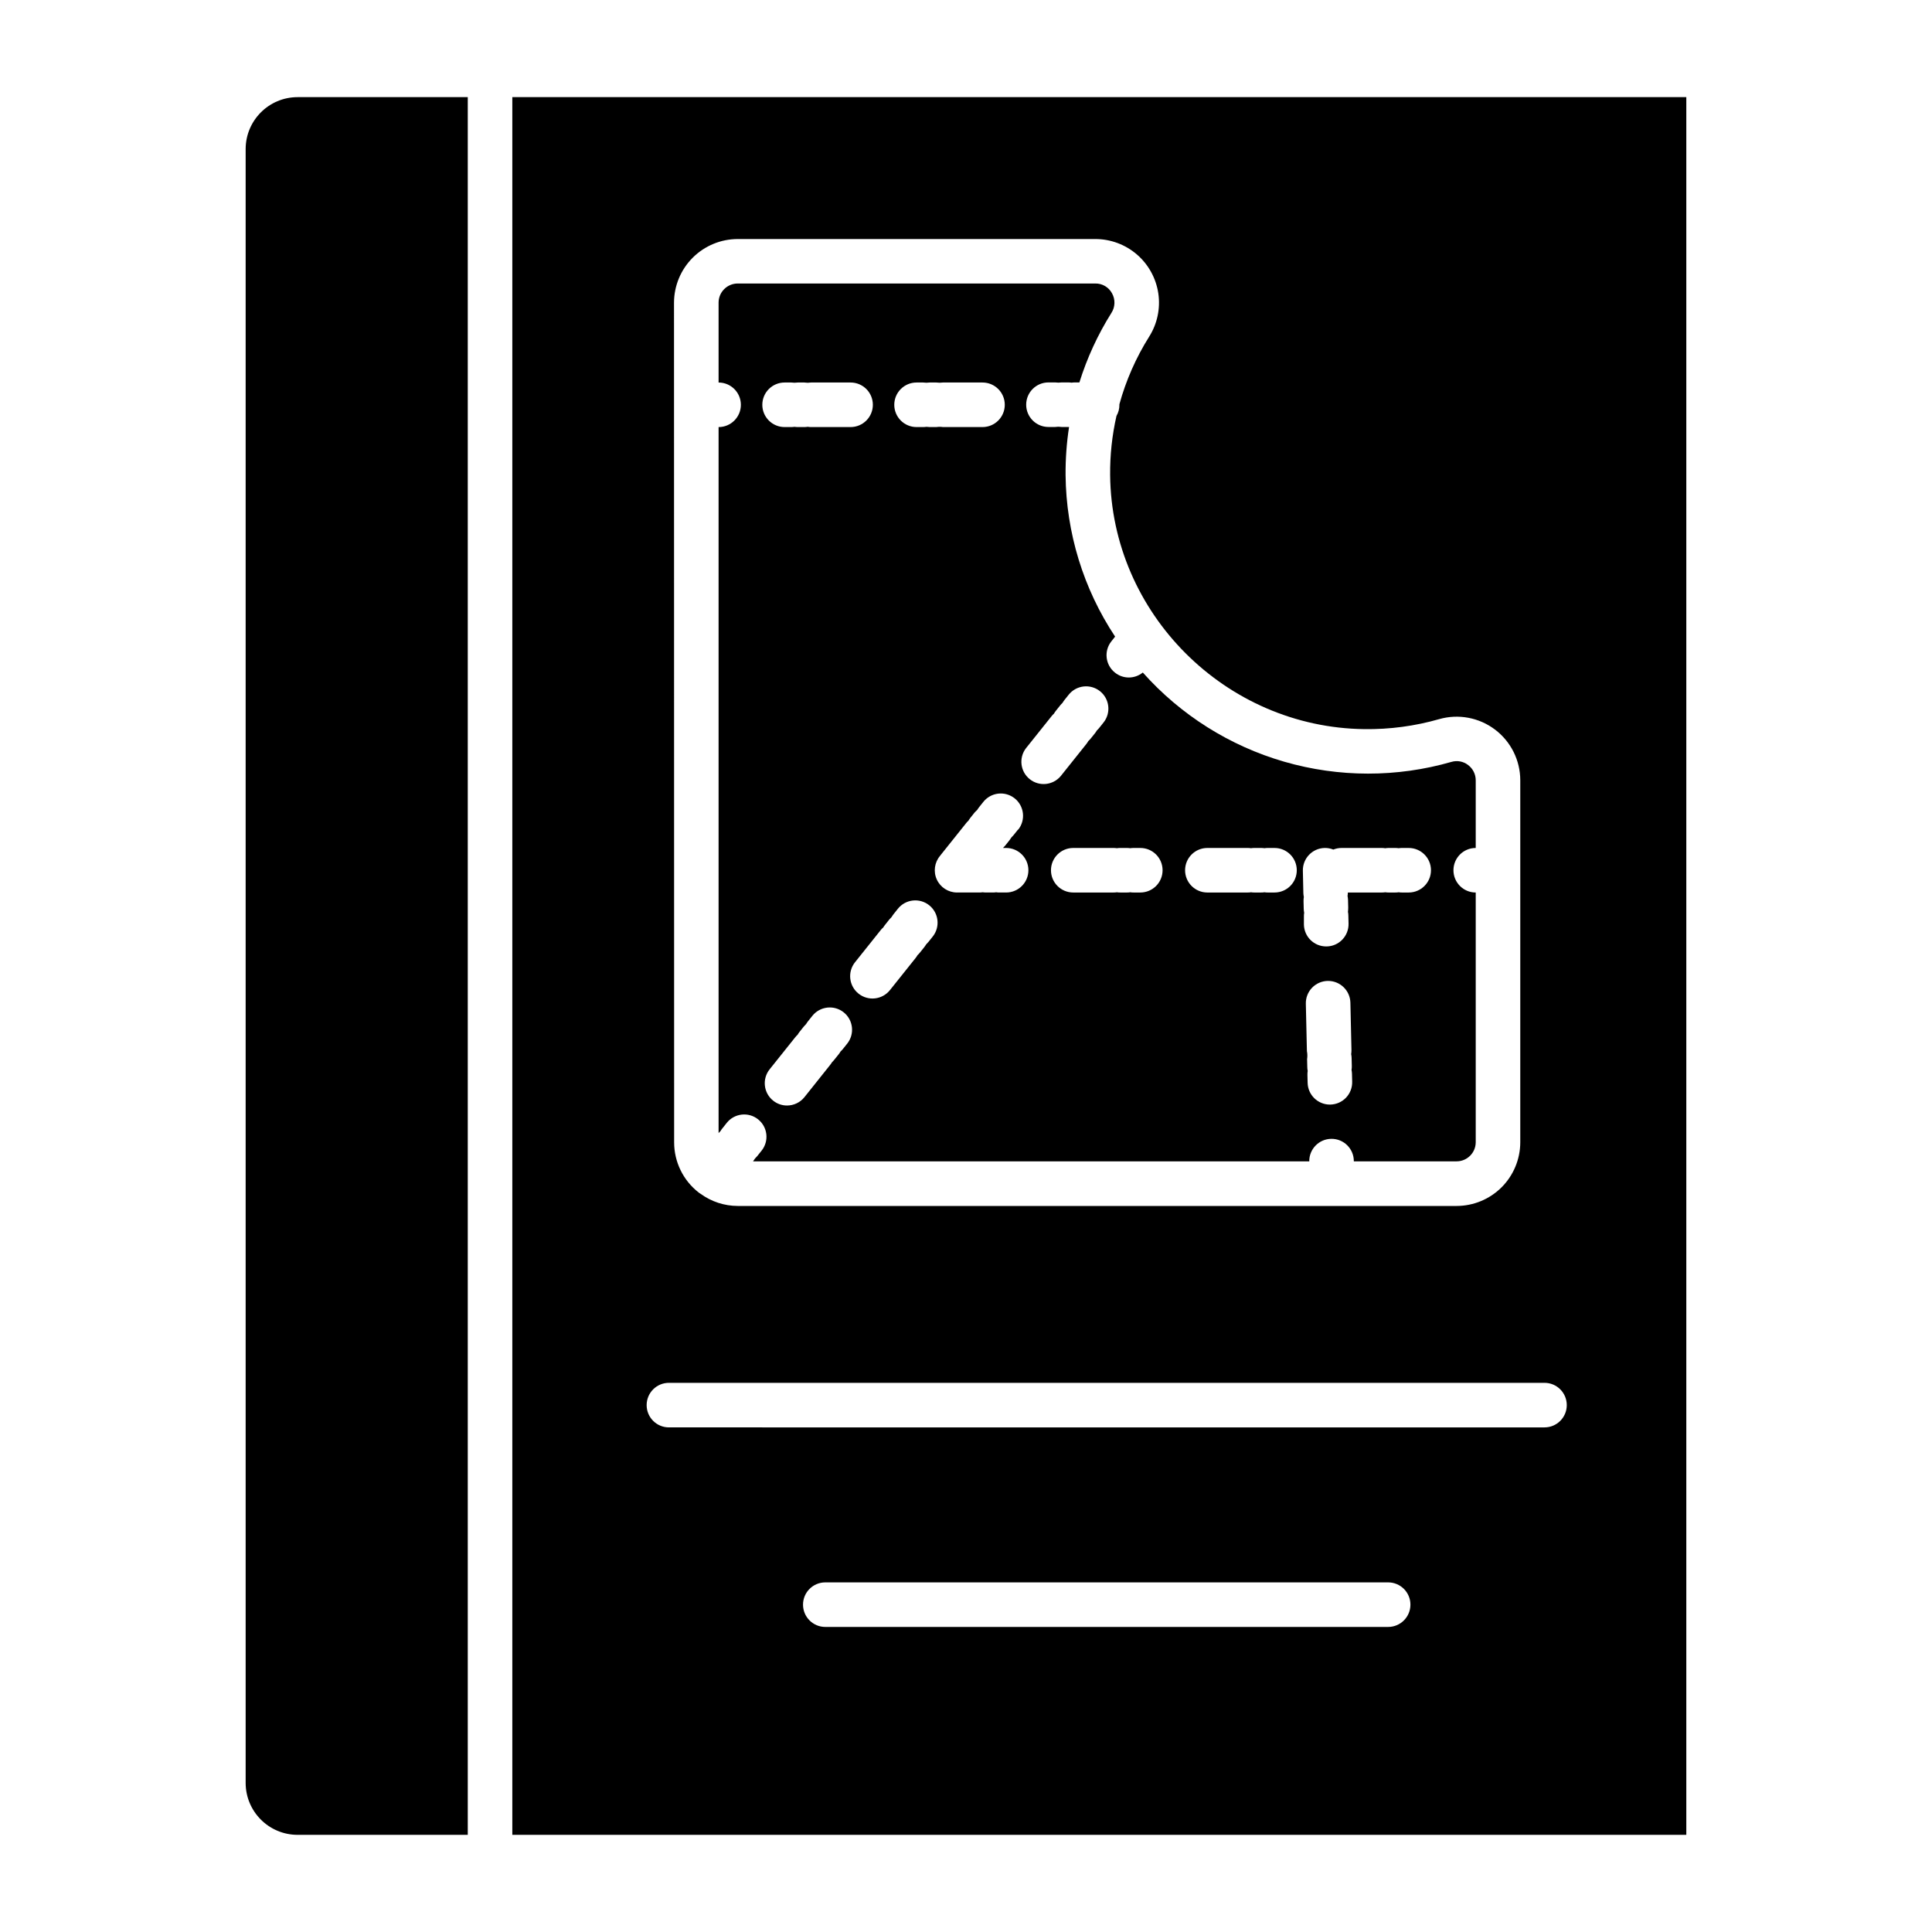
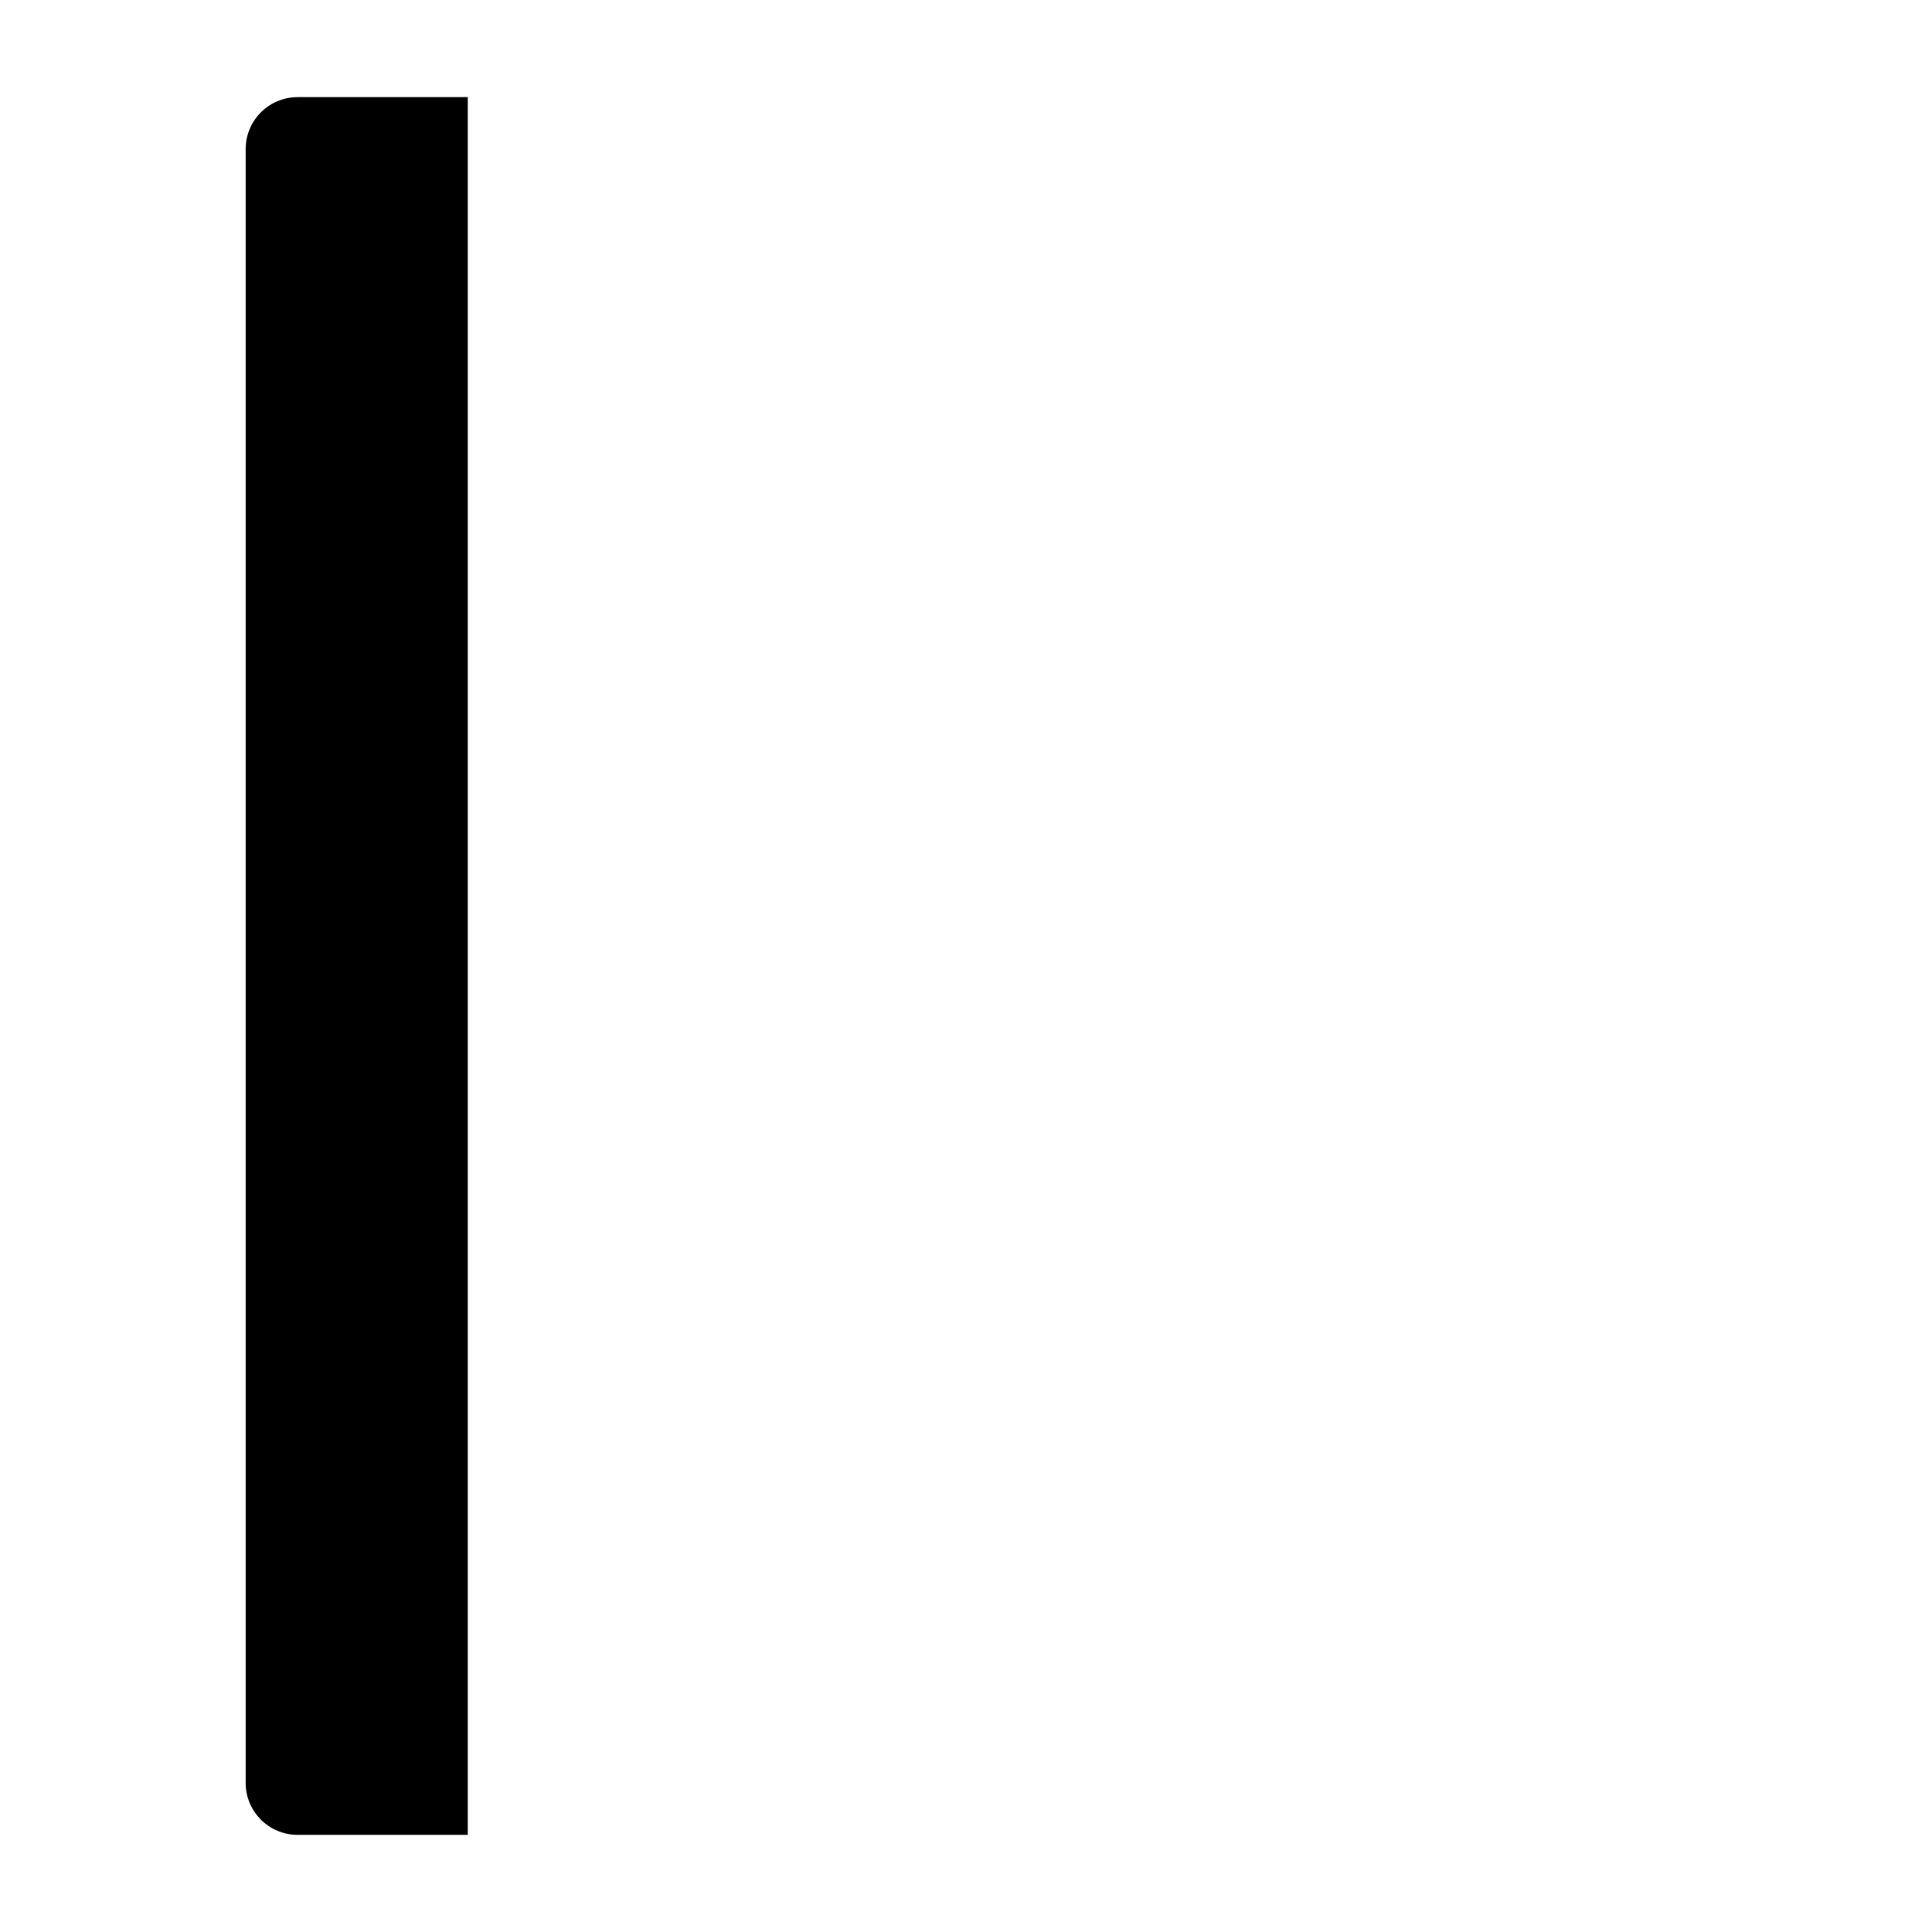
<svg xmlns="http://www.w3.org/2000/svg" fill="#000000" width="800px" height="800px" version="1.1" viewBox="144 144 512 512">
  <g>
-     <path d="m335.47 442.99 1.133-1.426h-0.004c0.98-1.223 2.402-2.008 3.961-2.184 1.555-0.176 3.117 0.277 4.34 1.254 2.551 2.035 2.965 5.75 0.93 8.301l-1.133 1.418h0.004c-0.191 0.234-0.398 0.457-0.621 0.668-0.156 0.258-0.328 0.508-0.512 0.746h147.4c-0.035-3.258 2.582-5.93 5.84-5.965 3.262-0.039 5.934 2.578 5.969 5.84v0.129h27.219v-0.004c2.797 0.008 5.07-2.25 5.086-5.047v-66.195c-3.262 0-5.902-2.641-5.902-5.902 0-3.262 2.641-5.902 5.902-5.902v-17.922c0.008-1.602-0.75-3.117-2.035-4.074-1.242-0.953-2.867-1.262-4.371-0.824-14.48 4.168-29.848 4.156-44.324-0.035-14.477-4.188-27.477-12.383-37.496-23.641-1.047 0.852-2.356 1.316-3.707 1.32-1.34 0-2.641-0.457-3.68-1.301-2.551-2.031-2.969-5.746-0.938-8.293l0.984-1.238v-0.004c-8.414-12.688-12.973-27.539-13.125-42.766-0.035-4.281 0.273-8.559 0.922-12.789h-1.969 0.004c-0.293-0.004-0.586-0.027-0.879-0.07-0.285 0.043-0.574 0.066-0.863 0.07h-1.754c-3.258 0-5.902-2.644-5.902-5.906 0-3.262 2.644-5.902 5.902-5.902h1.762c0.289 0 0.582 0.02 0.867 0.059 0.289-0.039 0.582-0.059 0.875-0.059h1.754c0.293 0.004 0.586 0.023 0.875 0.066 0.289-0.043 0.582-0.066 0.875-0.066h1.191c2.023-6.477 4.871-12.664 8.48-18.41 1.023-1.574 1.082-3.586 0.16-5.215-0.875-1.625-2.578-2.621-4.422-2.59h-94.746c-2.797-0.004-5.074 2.25-5.09 5.047v21.195c3.262 0 5.906 2.644 5.906 5.906 0 3.258-2.644 5.902-5.906 5.902v187.1c0.16-0.195 0.336-0.383 0.523-0.559 0.148-0.258 0.316-0.504 0.512-0.73zm33.043-22.414-1.133 1.418c-0.191 0.234-0.398 0.453-0.621 0.656-0.152 0.266-0.32 0.52-0.512 0.758l-1.141 1.418c-0.184 0.238-0.391 0.465-0.609 0.668-0.156 0.262-0.332 0.512-0.523 0.75l-6.789 8.512c-1.121 1.402-2.82 2.215-4.613 2.215-1.34 0.008-2.641-0.449-3.68-1.289-2.551-2.035-2.969-5.746-0.938-8.297l6.801-8.512c0.188-0.238 0.395-0.457 0.621-0.66 0.148-0.266 0.32-0.52 0.512-0.758l1.133-1.418-0.004 0.004c0.195-0.234 0.402-0.461 0.621-0.672 0.148-0.262 0.32-0.512 0.512-0.746l1.133-1.418c0.977-1.223 2.398-2.008 3.957-2.184 1.555-0.176 3.117 0.277 4.344 1.254 2.547 2.035 2.965 5.75 0.93 8.301zm128.02 16.148h-0.098c-3.211 0-5.832-2.566-5.902-5.777l-0.051-2.098c-0.008-0.348 0.016-0.695 0.07-1.043-0.07-0.344-0.109-0.699-0.109-1.051l-0.051-2.098h0.004c0.105-0.695 0.09-1.406-0.051-2.094l-0.285-12.566c-0.039-1.566 0.551-3.086 1.633-4.219 1.086-1.133 2.574-1.789 4.144-1.824h0.129-0.004c3.211 0 5.836 2.566 5.906 5.777l0.285 12.574c0 0.355-0.027 0.707-0.078 1.055 0.07 0.34 0.109 0.684 0.117 1.031l0.051 2.098c0.012 0.352-0.012 0.703-0.07 1.051 0.07 0.344 0.109 0.695 0.117 1.043l0.051 2.098c0.035 1.574-0.555 3.094-1.645 4.231-1.09 1.133-2.59 1.785-4.164 1.812zm-1.523-68.004c0.797-0.02 1.59 0.125 2.332 0.422 0.699-0.277 1.441-0.422 2.195-0.422h10.676c0.297 0 0.594 0.027 0.887 0.078 0.293-0.051 0.586-0.078 0.883-0.078h1.781c0.297-0.004 0.594 0.02 0.887 0.066 0.297-0.047 0.598-0.07 0.895-0.066h1.773c3.258 0 5.902 2.641 5.902 5.902 0 3.262-2.644 5.902-5.902 5.902h-1.773c-0.297 0.004-0.598-0.02-0.895-0.066-0.293 0.047-0.59 0.07-0.887 0.066h-1.781c-0.293 0-0.59-0.023-0.883-0.066-0.293 0.043-0.59 0.066-0.887 0.066h-9.023c0 0.309-0.027 0.613-0.078 0.918 0.07 0.344 0.113 0.691 0.129 1.043l0.051 2.098-0.004-0.004c0.004 0.352-0.02 0.707-0.066 1.055 0.07 0.344 0.105 0.691 0.105 1.043l0.051 2.098v-0.004c0.035 1.566-0.551 3.082-1.633 4.219-1.082 1.133-2.566 1.789-4.133 1.824h-0.16c-3.211 0-5.832-2.566-5.902-5.777v-2.098 0.004c-0.012-0.352 0.012-0.699 0.07-1.043-0.07-0.348-0.109-0.699-0.121-1.055l-0.051-2.098 0.004 0.004c-0.008-0.352 0.016-0.699 0.078-1.043-0.074-0.348-0.117-0.699-0.129-1.055l-0.129-5.902c-0.07-3.246 2.492-5.941 5.738-6.031zm-31.035 0h10.668c0.297-0.004 0.598 0.02 0.895 0.066 0.293-0.047 0.59-0.07 0.887-0.066h1.781-0.004c0.297-0.004 0.594 0.02 0.887 0.066 0.293-0.047 0.59-0.07 0.887-0.066h1.781c3.262 0 5.902 2.641 5.902 5.902 0 3.262-2.641 5.902-5.902 5.902h-1.781c-0.297 0.004-0.594-0.02-0.887-0.066-0.293 0.047-0.59 0.07-0.887 0.066h-1.781 0.004c-0.297 0.004-0.594-0.02-0.887-0.066-0.297 0.047-0.598 0.07-0.895 0.066h-10.68c-3.258 0-5.902-2.641-5.902-5.902 0-3.262 2.644-5.902 5.902-5.902zm-24.887 0c0.297-0.004 0.594 0.02 0.887 0.066 0.293-0.047 0.59-0.07 0.887-0.066h1.781c0.297-0.004 0.59 0.02 0.883 0.066 0.297-0.047 0.598-0.07 0.898-0.066h1.77c3.262 0 5.902 2.641 5.902 5.902 0 3.262-2.641 5.902-5.902 5.902h-1.77c-0.301 0.004-0.602-0.02-0.898-0.066-0.293 0.047-0.586 0.07-0.883 0.066h-1.781c-0.297 0.004-0.594-0.02-0.887-0.066-0.293 0.047-0.59 0.07-0.887 0.066h-10.664c-3.262 0-5.906-2.641-5.906-5.902 0-3.262 2.644-5.902 5.906-5.902zm-23.203-26.422 6.801-8.512c0.188-0.238 0.395-0.461 0.621-0.66 0.148-0.266 0.32-0.52 0.512-0.758l1.133-1.418h-0.004c0.191-0.238 0.398-0.461 0.621-0.668 0.152-0.266 0.324-0.52 0.512-0.758l1.133-1.418c0.977-1.223 2.398-2.008 3.957-2.184 1.555-0.172 3.117 0.277 4.344 1.254 2.547 2.035 2.965 5.754 0.93 8.301l-1.133 1.418c-0.191 0.238-0.398 0.461-0.621 0.668-0.152 0.266-0.324 0.516-0.512 0.758l-1.141 1.418c-0.188 0.234-0.395 0.449-0.621 0.648-0.148 0.27-0.32 0.527-0.512 0.77l-6.789 8.5c-2.055 2.469-5.707 2.84-8.215 0.84-2.512-2.004-2.961-5.644-1.016-8.199zm-2.106 21.551-1.133 1.418 0.004-0.004c-0.195 0.234-0.402 0.461-0.621 0.672-0.156 0.258-0.324 0.508-0.512 0.746l-1.133 1.418c-0.18 0.219-0.375 0.426-0.578 0.621h0.828-0.004c3.262 0 5.906 2.641 5.906 5.902 0 3.262-2.644 5.902-5.906 5.902h-1.77c-0.297 0.004-0.594-0.02-0.887-0.066-0.297 0.047-0.594 0.07-0.895 0.066h-1.773c-0.297 0-0.598-0.023-0.895-0.066-0.293 0.043-0.59 0.066-0.887 0.066h-5.902c-2.305-0.004-4.394-1.344-5.356-3.438-0.961-2.09-0.617-4.551 0.879-6.301l0.09-0.129 6.801-8.512h-0.004c0.188-0.238 0.395-0.461 0.621-0.66 0.148-0.266 0.32-0.52 0.512-0.758l1.133-1.418c0.203-0.227 0.422-0.441 0.656-0.637 0.152-0.262 0.324-0.512 0.512-0.75l1.133-1.418c0.977-1.223 2.402-2.008 3.957-2.184 1.559-0.172 3.117 0.277 4.344 1.254 2.547 2.035 2.965 5.754 0.93 8.301zm-26.883-118.48h1.754c0.289 0 0.578 0.02 0.863 0.059 0.293-0.039 0.586-0.059 0.879-0.059h1.738c0.582 0.078 1.172 0.078 1.754 0h10.488c3.262 0 5.906 2.644 5.906 5.906 0 3.258-2.644 5.902-5.906 5.902h-10.48c-0.578-0.09-1.172-0.09-1.75 0h-1.75c-0.297-0.004-0.586-0.023-0.879-0.066-0.285 0.043-0.574 0.062-0.863 0.066h-1.754c-3.258 0-5.902-2.644-5.902-5.902 0-3.262 2.644-5.906 5.902-5.906zm-8.855 144.47c0.148-0.262 0.32-0.516 0.512-0.746l1.133-1.426v-0.004c0.191-0.234 0.398-0.453 0.617-0.66 0.152-0.262 0.324-0.516 0.512-0.754l1.133-1.418c0.977-1.227 2.402-2.012 3.957-2.184 1.559-0.176 3.121 0.277 4.344 1.254 2.547 2.035 2.965 5.75 0.93 8.301l-1.133 1.418v-0.004c-0.191 0.238-0.398 0.461-0.617 0.672-0.152 0.258-0.324 0.508-0.512 0.746l-1.141 1.426h-0.004c-0.184 0.238-0.391 0.461-0.617 0.66-0.148 0.266-0.32 0.52-0.512 0.758l-6.789 8.5c-2.035 2.562-5.762 2.988-8.32 0.953-2.562-2.035-2.984-5.762-0.949-8.32l6.801-8.512h-0.004c0.188-0.238 0.395-0.461 0.621-0.66zm-26.113-144.47h1.75c0.289 0 0.578 0.02 0.867 0.059 0.289-0.039 0.582-0.059 0.875-0.059h1.75c0.293 0.004 0.586 0.027 0.875 0.07 0.293-0.043 0.586-0.066 0.879-0.07h10.488c3.262 0 5.902 2.644 5.902 5.906 0 3.258-2.641 5.902-5.902 5.902h-10.488c-0.297 0-0.59-0.027-0.879-0.078-0.289 0.051-0.582 0.078-0.875 0.078h-1.75c-0.293-0.004-0.586-0.023-0.875-0.066-0.289 0.043-0.578 0.062-0.867 0.066h-1.75c-3.262 0-5.906-2.644-5.906-5.902 0-3.262 2.644-5.906 5.906-5.906z" />
    <path d="m209.1 183.52v432.96c0 7.606 6.168 13.773 13.777 13.773h45.086v-460.51h-45.086c-7.609 0-13.777 6.168-13.777 13.777z" />
-     <path d="m279.77 169.74v460.51h311.12v-460.51zm42.852 54.465c0.012-4.477 1.797-8.762 4.965-11.922 3.168-3.16 7.457-4.934 11.934-4.934h94.75-0.004c4.047-0.004 7.957 1.449 11.023 4.09 3.062 2.641 5.074 6.297 5.672 10.297 0.594 4-0.27 8.082-2.434 11.5-3.484 5.547-6.137 11.574-7.875 17.891v0.148c0.008 1.035-0.258 2.055-0.777 2.949-1.164 5.133-1.727 10.383-1.68 15.648 0.336 36.672 30.555 66.914 67.375 67.355h-0.004c6.703 0.09 13.387-0.801 19.828-2.648 5.09-1.449 10.562-0.43 14.785 2.758 4.223 3.184 6.707 8.168 6.707 13.457v95.941c-0.012 4.473-1.797 8.762-4.961 11.922-3.168 3.16-7.461 4.934-11.934 4.934h-190.47c-3.539-0.004-6.981-1.129-9.84-3.207-0.117-0.062-0.23-0.137-0.336-0.215l-0.199-0.148c-4.09-3.184-6.488-8.078-6.492-13.266zm189.25 350.95h-149.16c-3.258 0-5.902-2.644-5.902-5.906 0-3.262 2.644-5.902 5.902-5.902h149.16c3.262 0 5.906 2.641 5.906 5.902 0 3.262-2.644 5.906-5.906 5.906zm41.438-52.879-232.04-0.004c-3.262 0-5.902-2.641-5.902-5.902 0-3.262 2.641-5.906 5.902-5.906h232.04c3.262 0 5.902 2.644 5.902 5.906 0 3.262-2.641 5.902-5.902 5.902z" />
  </g>
</svg>